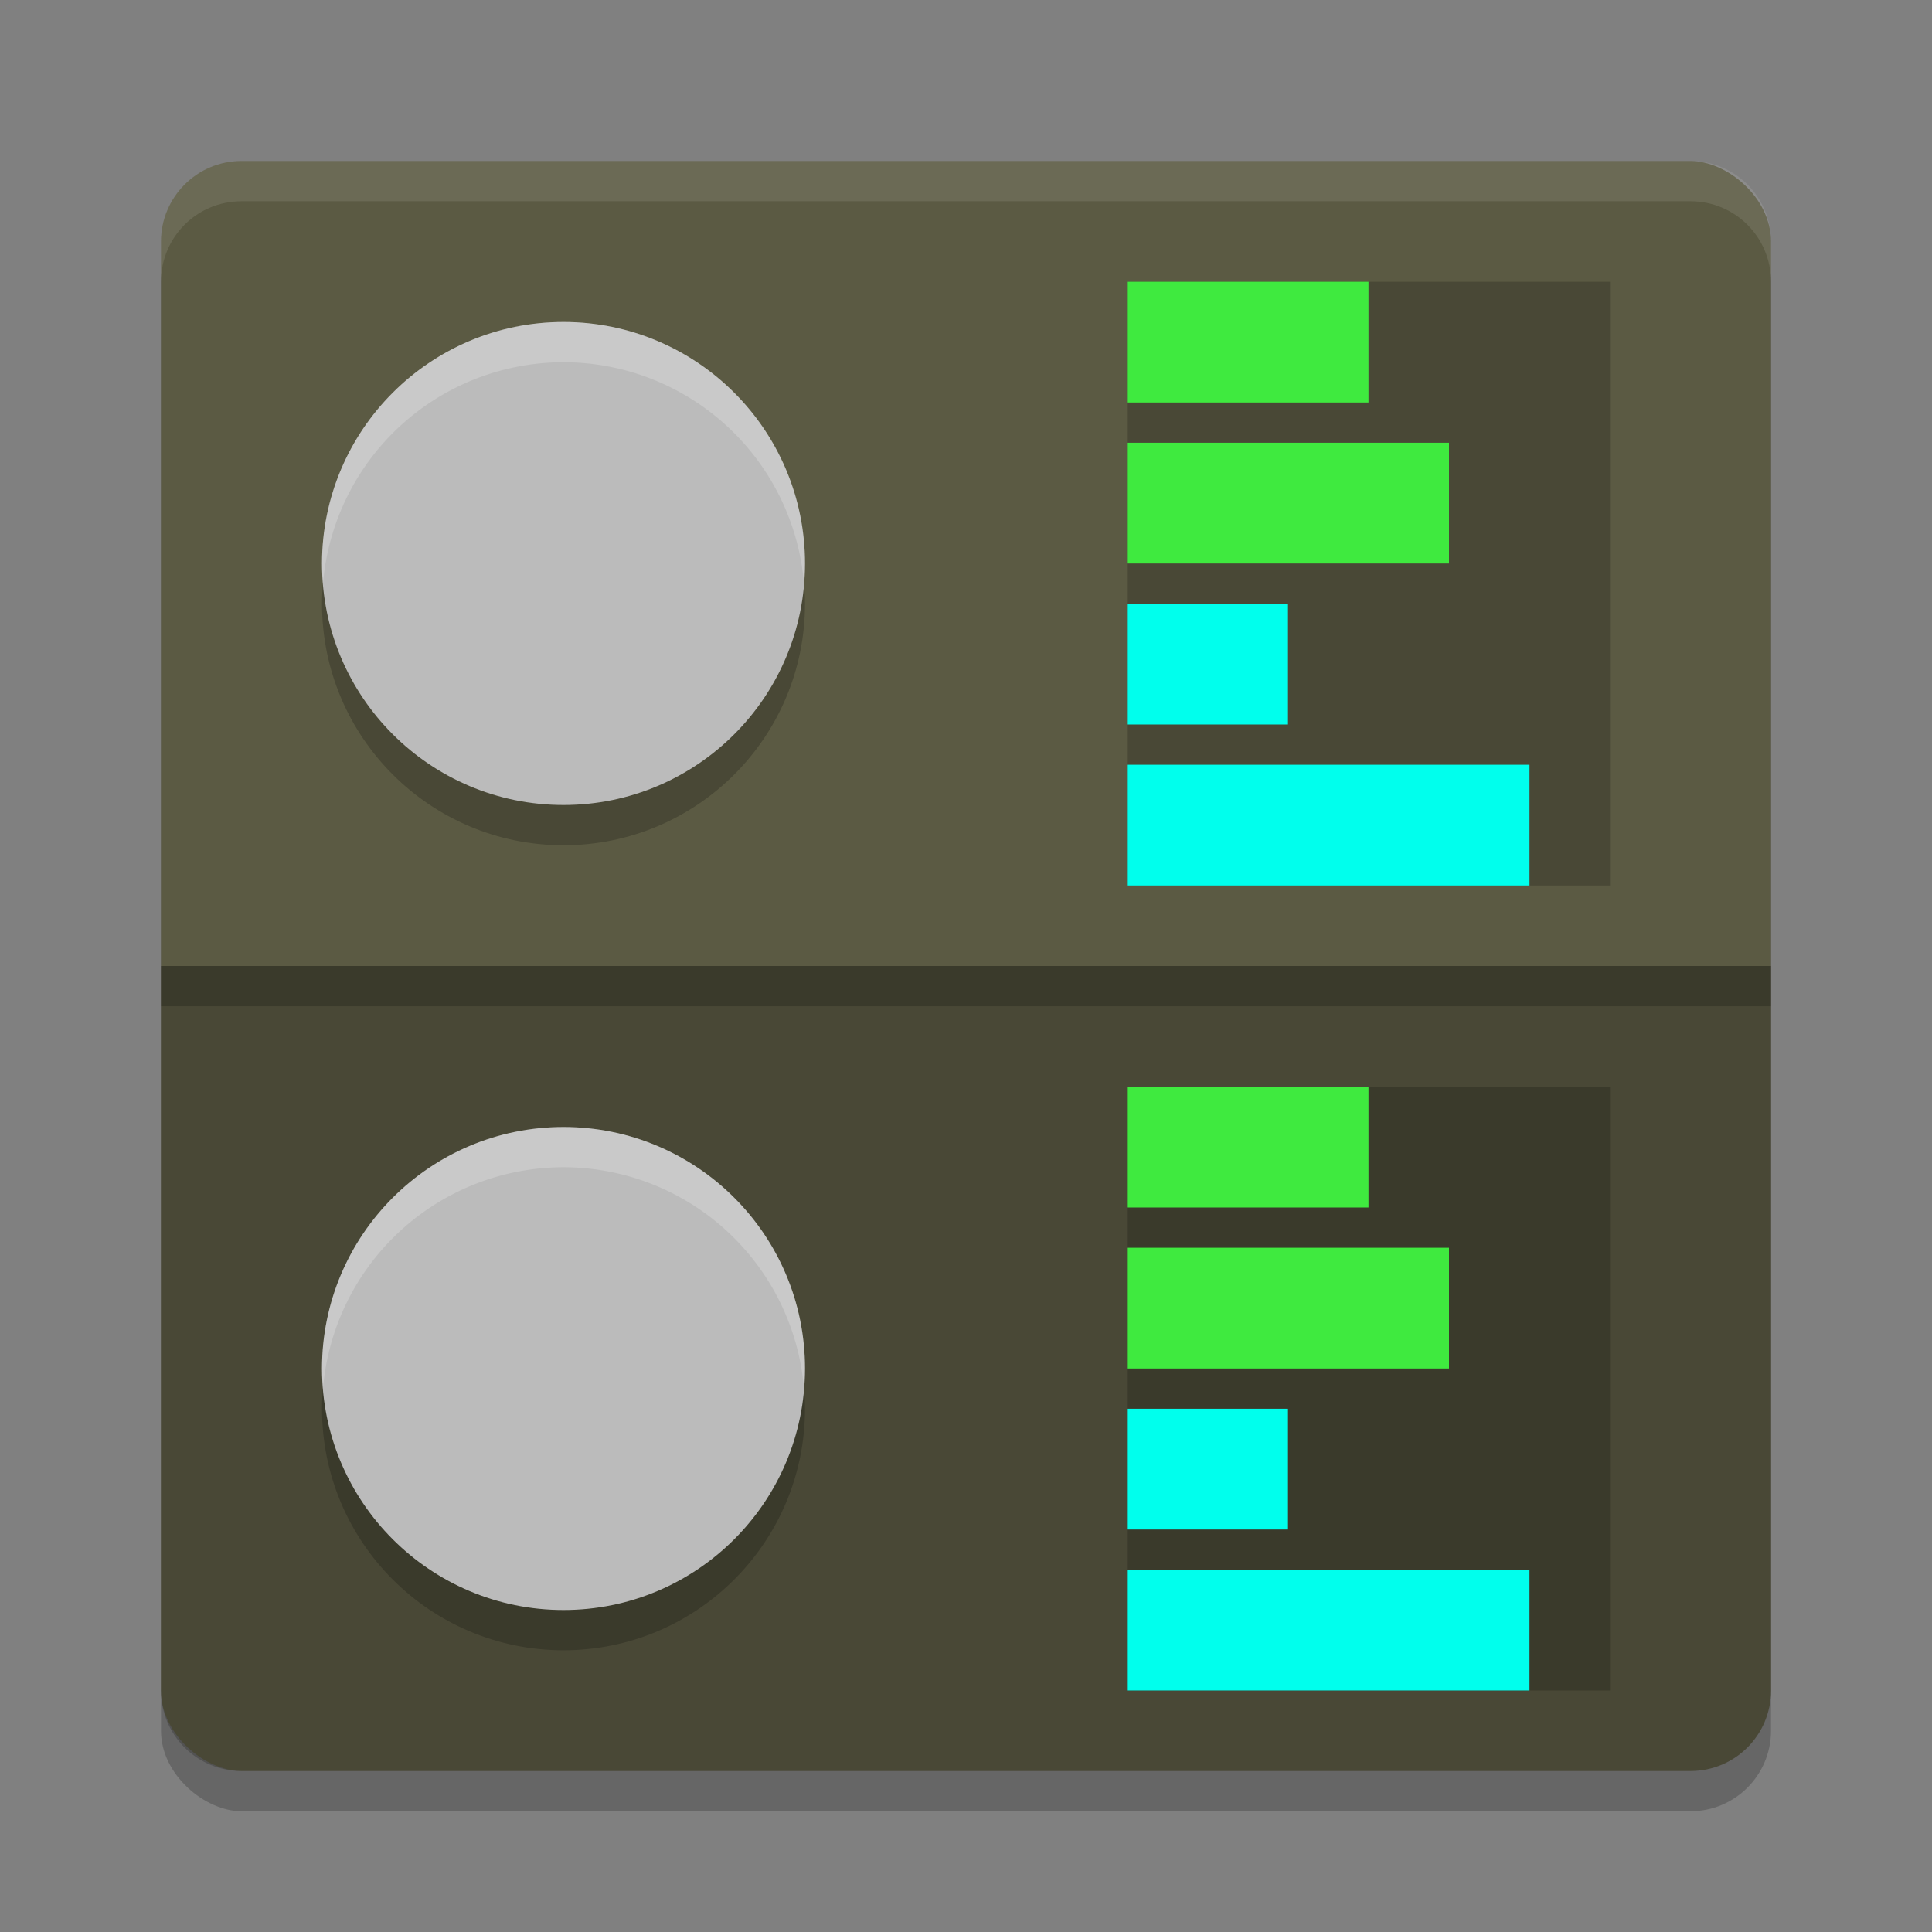
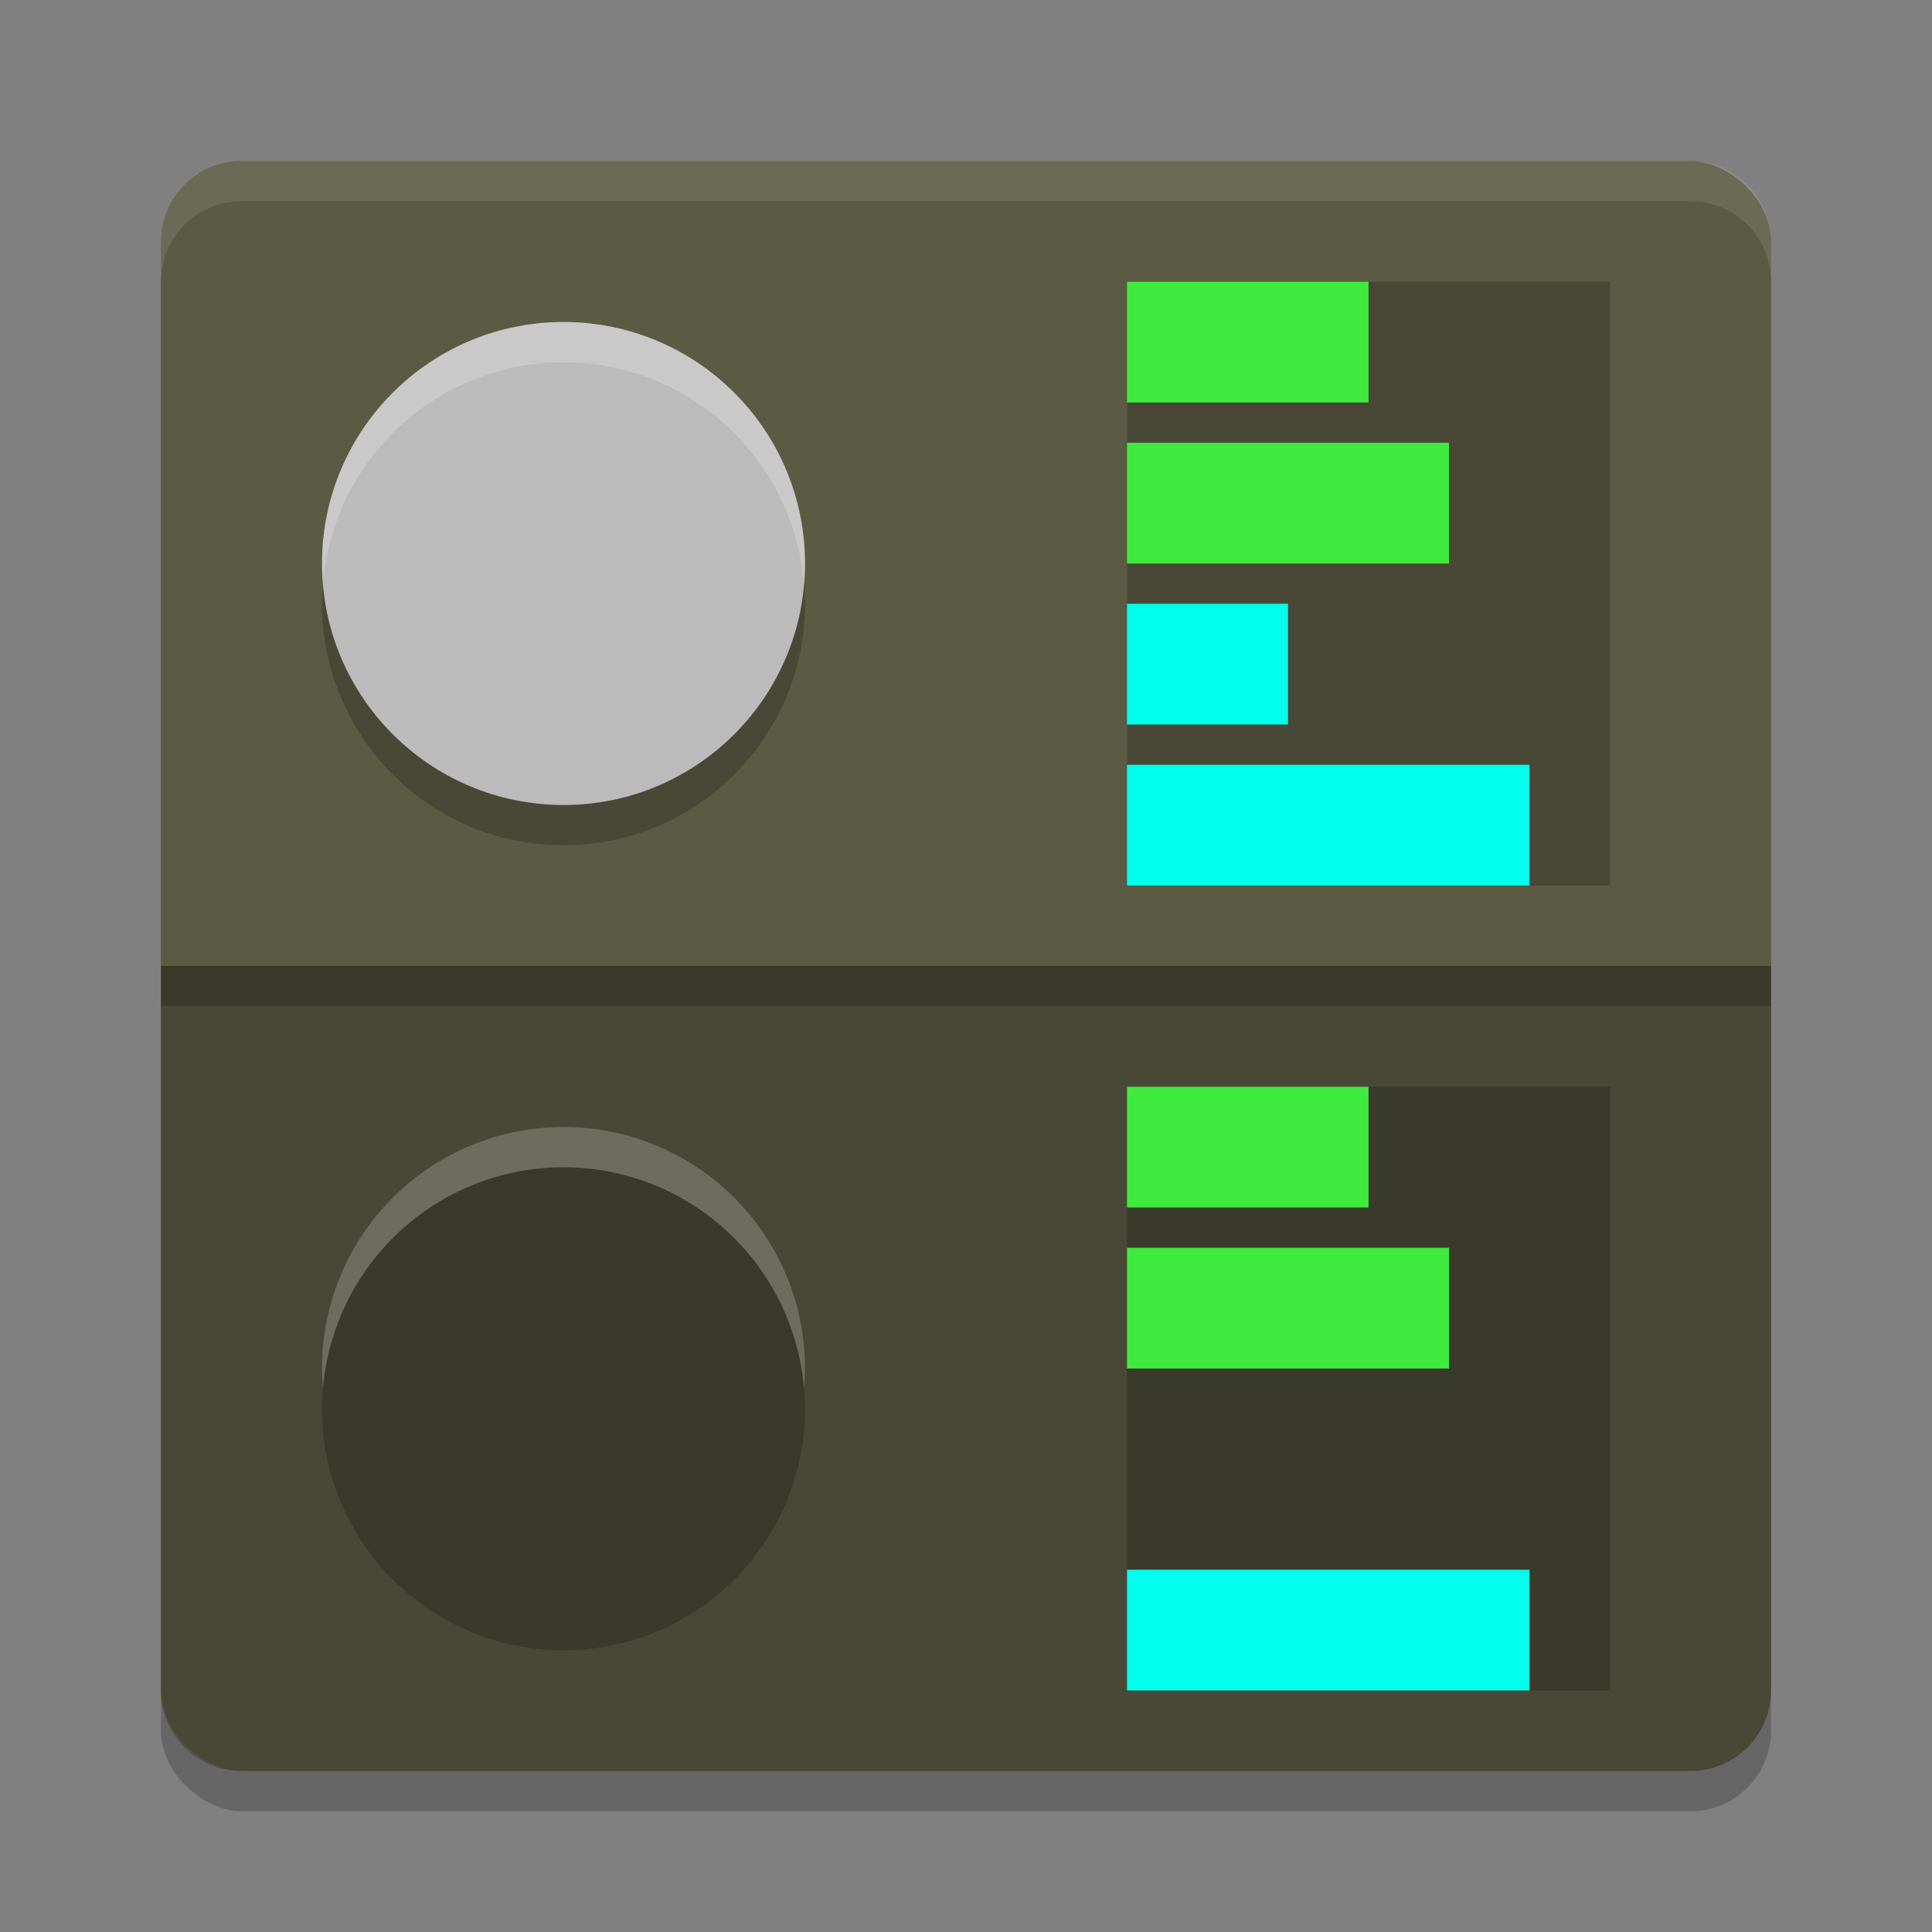
<svg xmlns="http://www.w3.org/2000/svg" width="48" height="48" version="1">
  <rect width="100%" height="100%" fill="#808080" stroke="none" />
  <rect style="opacity:0.2" width="40" height="40" x="-45" y="-44" rx="2" ry="2" transform="matrix(0,-1,-1,0,0,0)" />
  <rect style="fill:#5b5a43" width="40" height="40" x="-44" y="-44" rx="2" ry="2" transform="matrix(0,-1,-1,0,0,0)" />
  <rect style="opacity:0.2" width="12" height="15" x="28" y="7" />
  <path style="opacity:0.1;fill:#ffffff" d="M 6,4 C 4.892,4 4,4.892 4,6 V 7 C 4,5.892 4.892,5 6,5 h 36 c 1.108,0 2,0.892 2,2 V 6 C 44,4.892 43.108,4 42,4 Z" />
  <path style="opacity:0.2" d="M 44,42 V 24 H 4 v 18 c 0,1.108 0.892,2 2,2 h 36 c 1.108,0 2,-0.892 2,-2 z" />
  <circle style="opacity:0.2" cx="14" cy="15" r="6" />
  <circle style="fill:#bbbbbb" cx="14" cy="14" r="6" />
  <rect style="fill:#3fea3f" width="6" height="3" x="28" y="7" />
  <rect style="fill:#3fea3f" width="8" height="3" x="28" y="11" />
  <rect style="fill:#00ffed" width="4" height="3" x="28" y="15" />
  <rect style="fill:#00ffed" width="10" height="3" x="28" y="19" />
  <rect style="opacity:0.2" width="12" height="15" x="28" y="27" />
  <circle style="opacity:0.2" cx="14" cy="35" r="6" />
-   <circle style="fill:#bbbbbb" cx="14" cy="34" r="6" />
  <rect style="fill:#3fea3f" width="6" height="3" x="28" y="27" />
  <rect style="fill:#3fea3f" width="8" height="3" x="28" y="31" />
-   <rect style="fill:#00ffed" width="4" height="3" x="28" y="35" />
  <rect style="fill:#00ffed" width="10" height="3" x="28" y="39" />
  <rect style="opacity:0.2" width="40" height="1" x="4" y="24" />
-   <path style="opacity:0.2;fill:#ffffff" d="M 14,8 A 6,6 0 0 0 8,14 6,6 0 0 0 8.025,14.498 6,6 0 0 1 14,9 6,6 0 0 1 19.975,14.502 6,6 0 0 0 20,14 6,6 0 0 0 14,8 Z" />
+   <path style="opacity:0.2;fill:#ffffff" d="M 14,8 A 6,6 0 0 0 8,14 6,6 0 0 0 8.025,14.498 6,6 0 0 1 14,9 6,6 0 0 1 19.975,14.502 6,6 0 0 0 20,14 6,6 0 0 0 14,8 " />
  <path style="opacity:0.2;fill:#ffffff" d="M 14,28 A 6,6 0 0 0 8,34 6,6 0 0 0 8.025,34.498 6,6 0 0 1 14,29 6,6 0 0 1 19.975,34.502 6,6 0 0 0 20,34 6,6 0 0 0 14,28 Z" />
</svg>